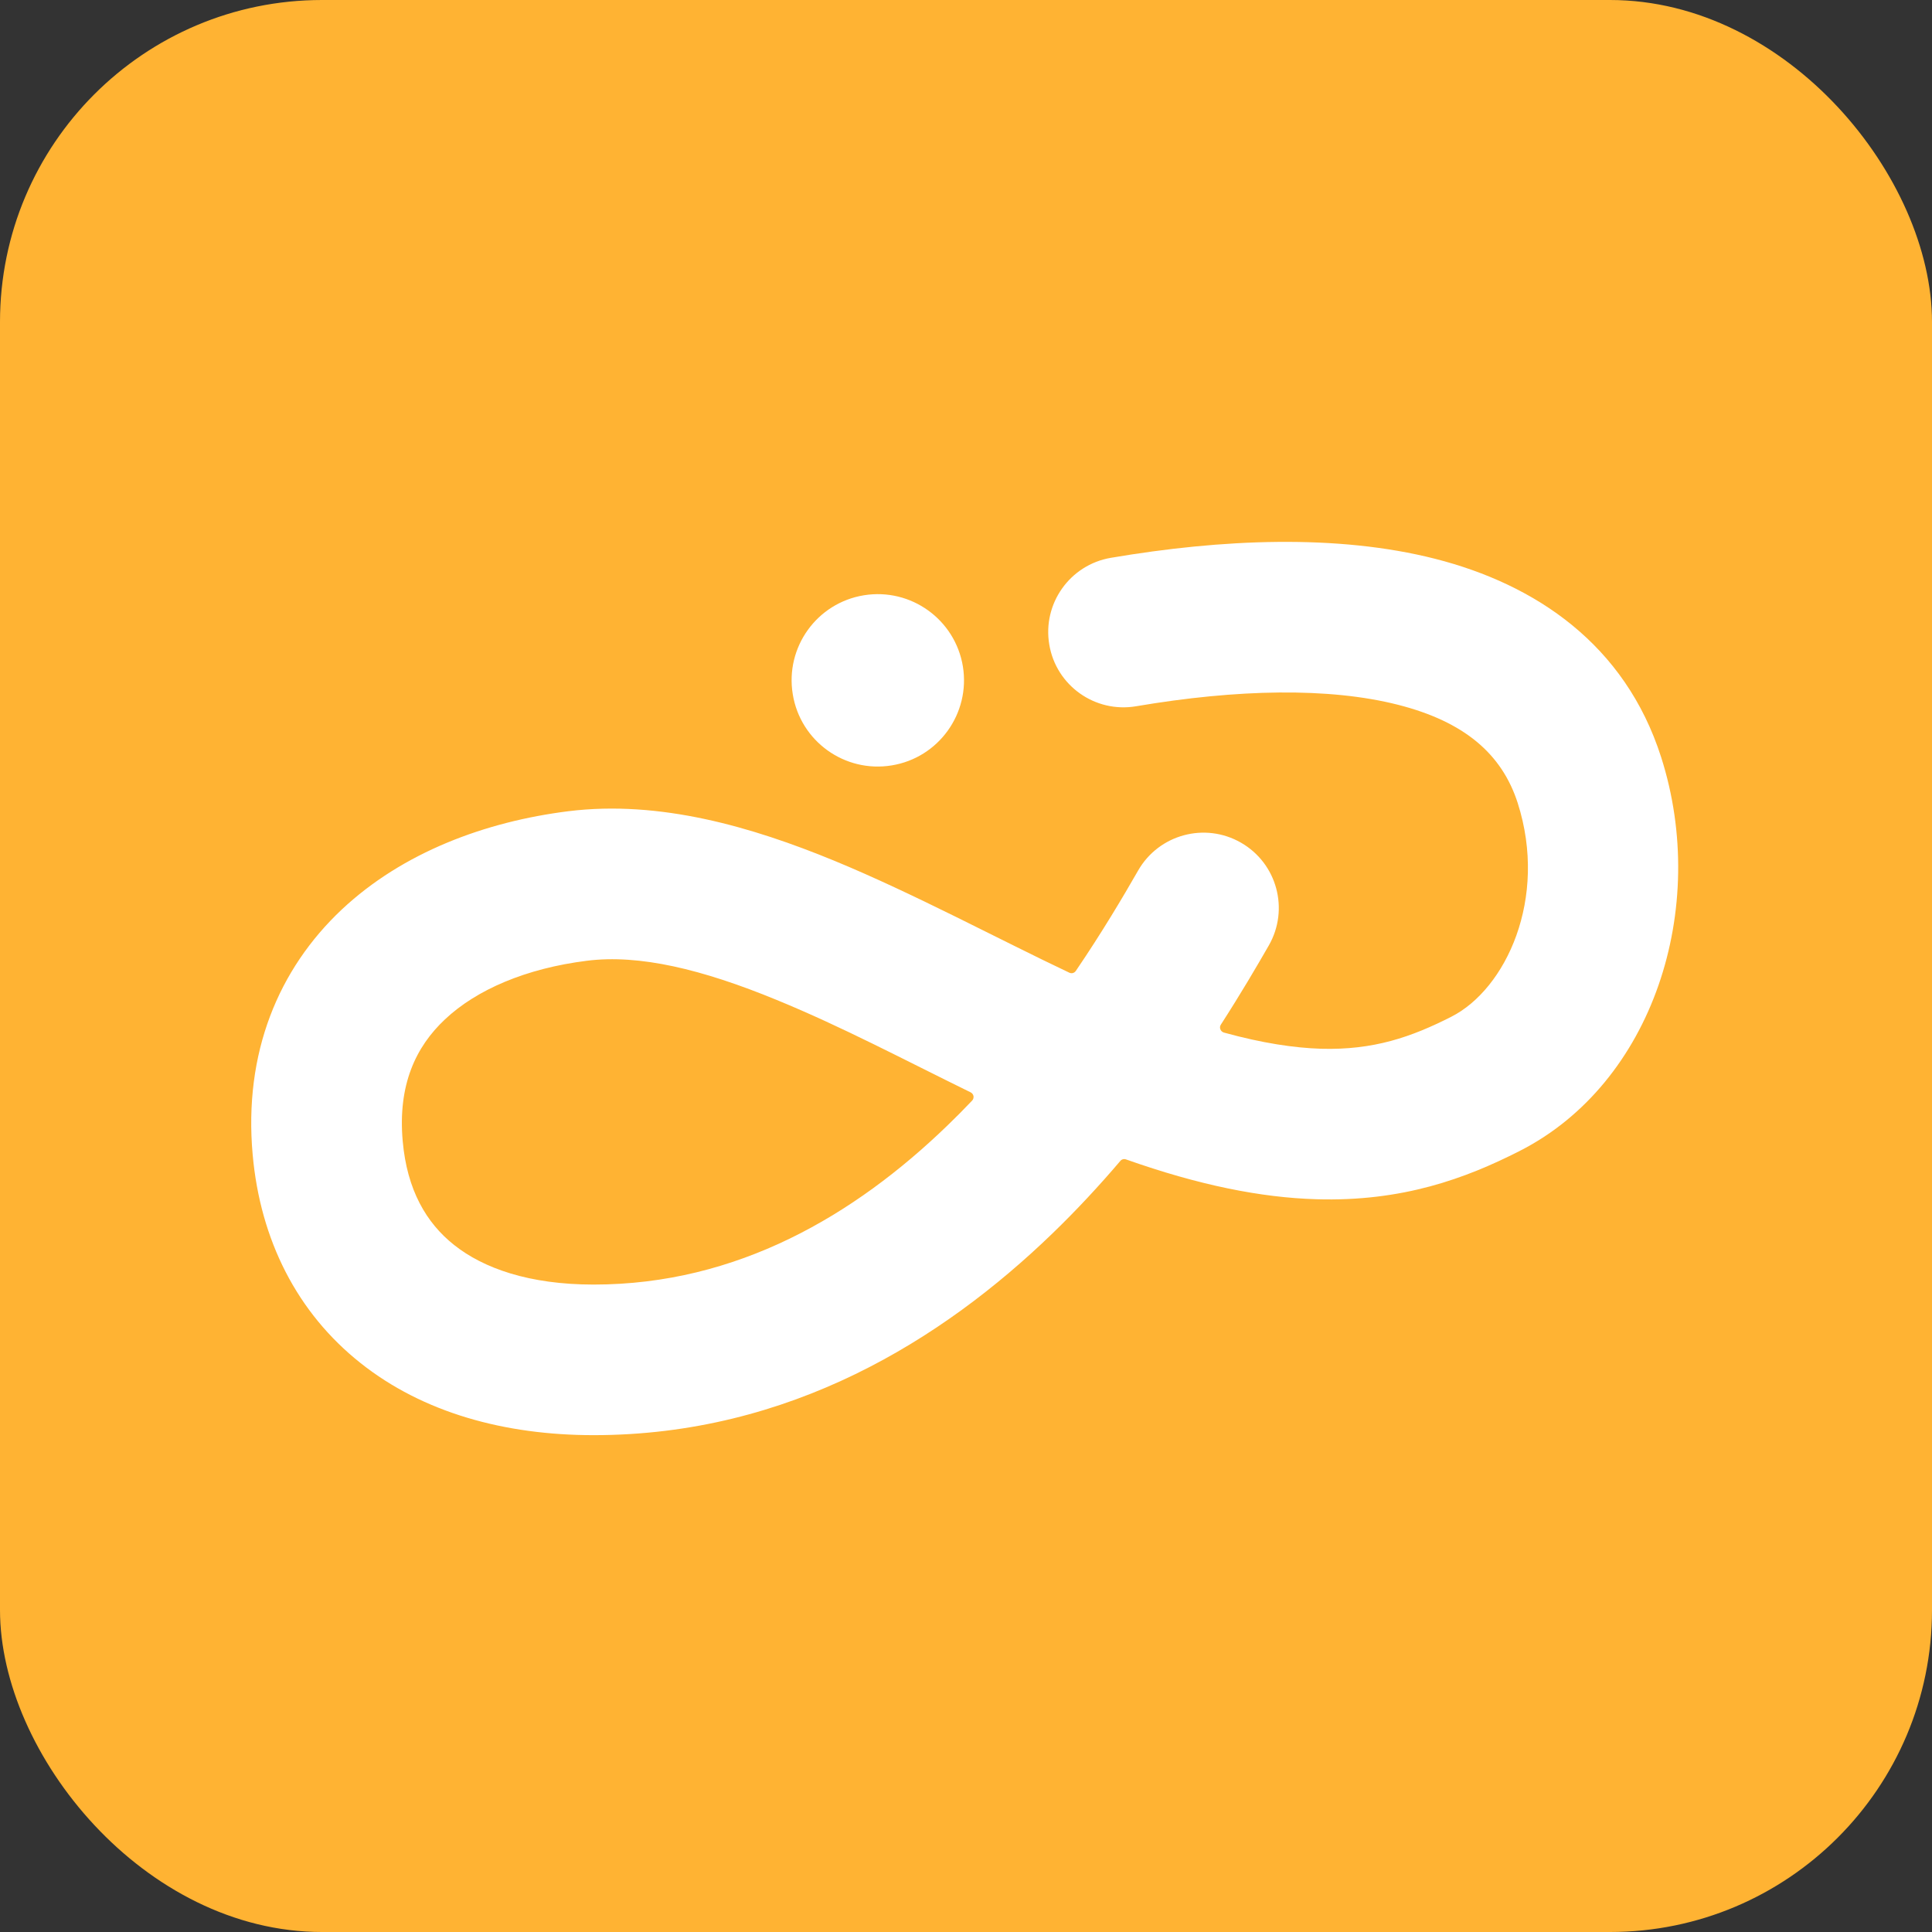
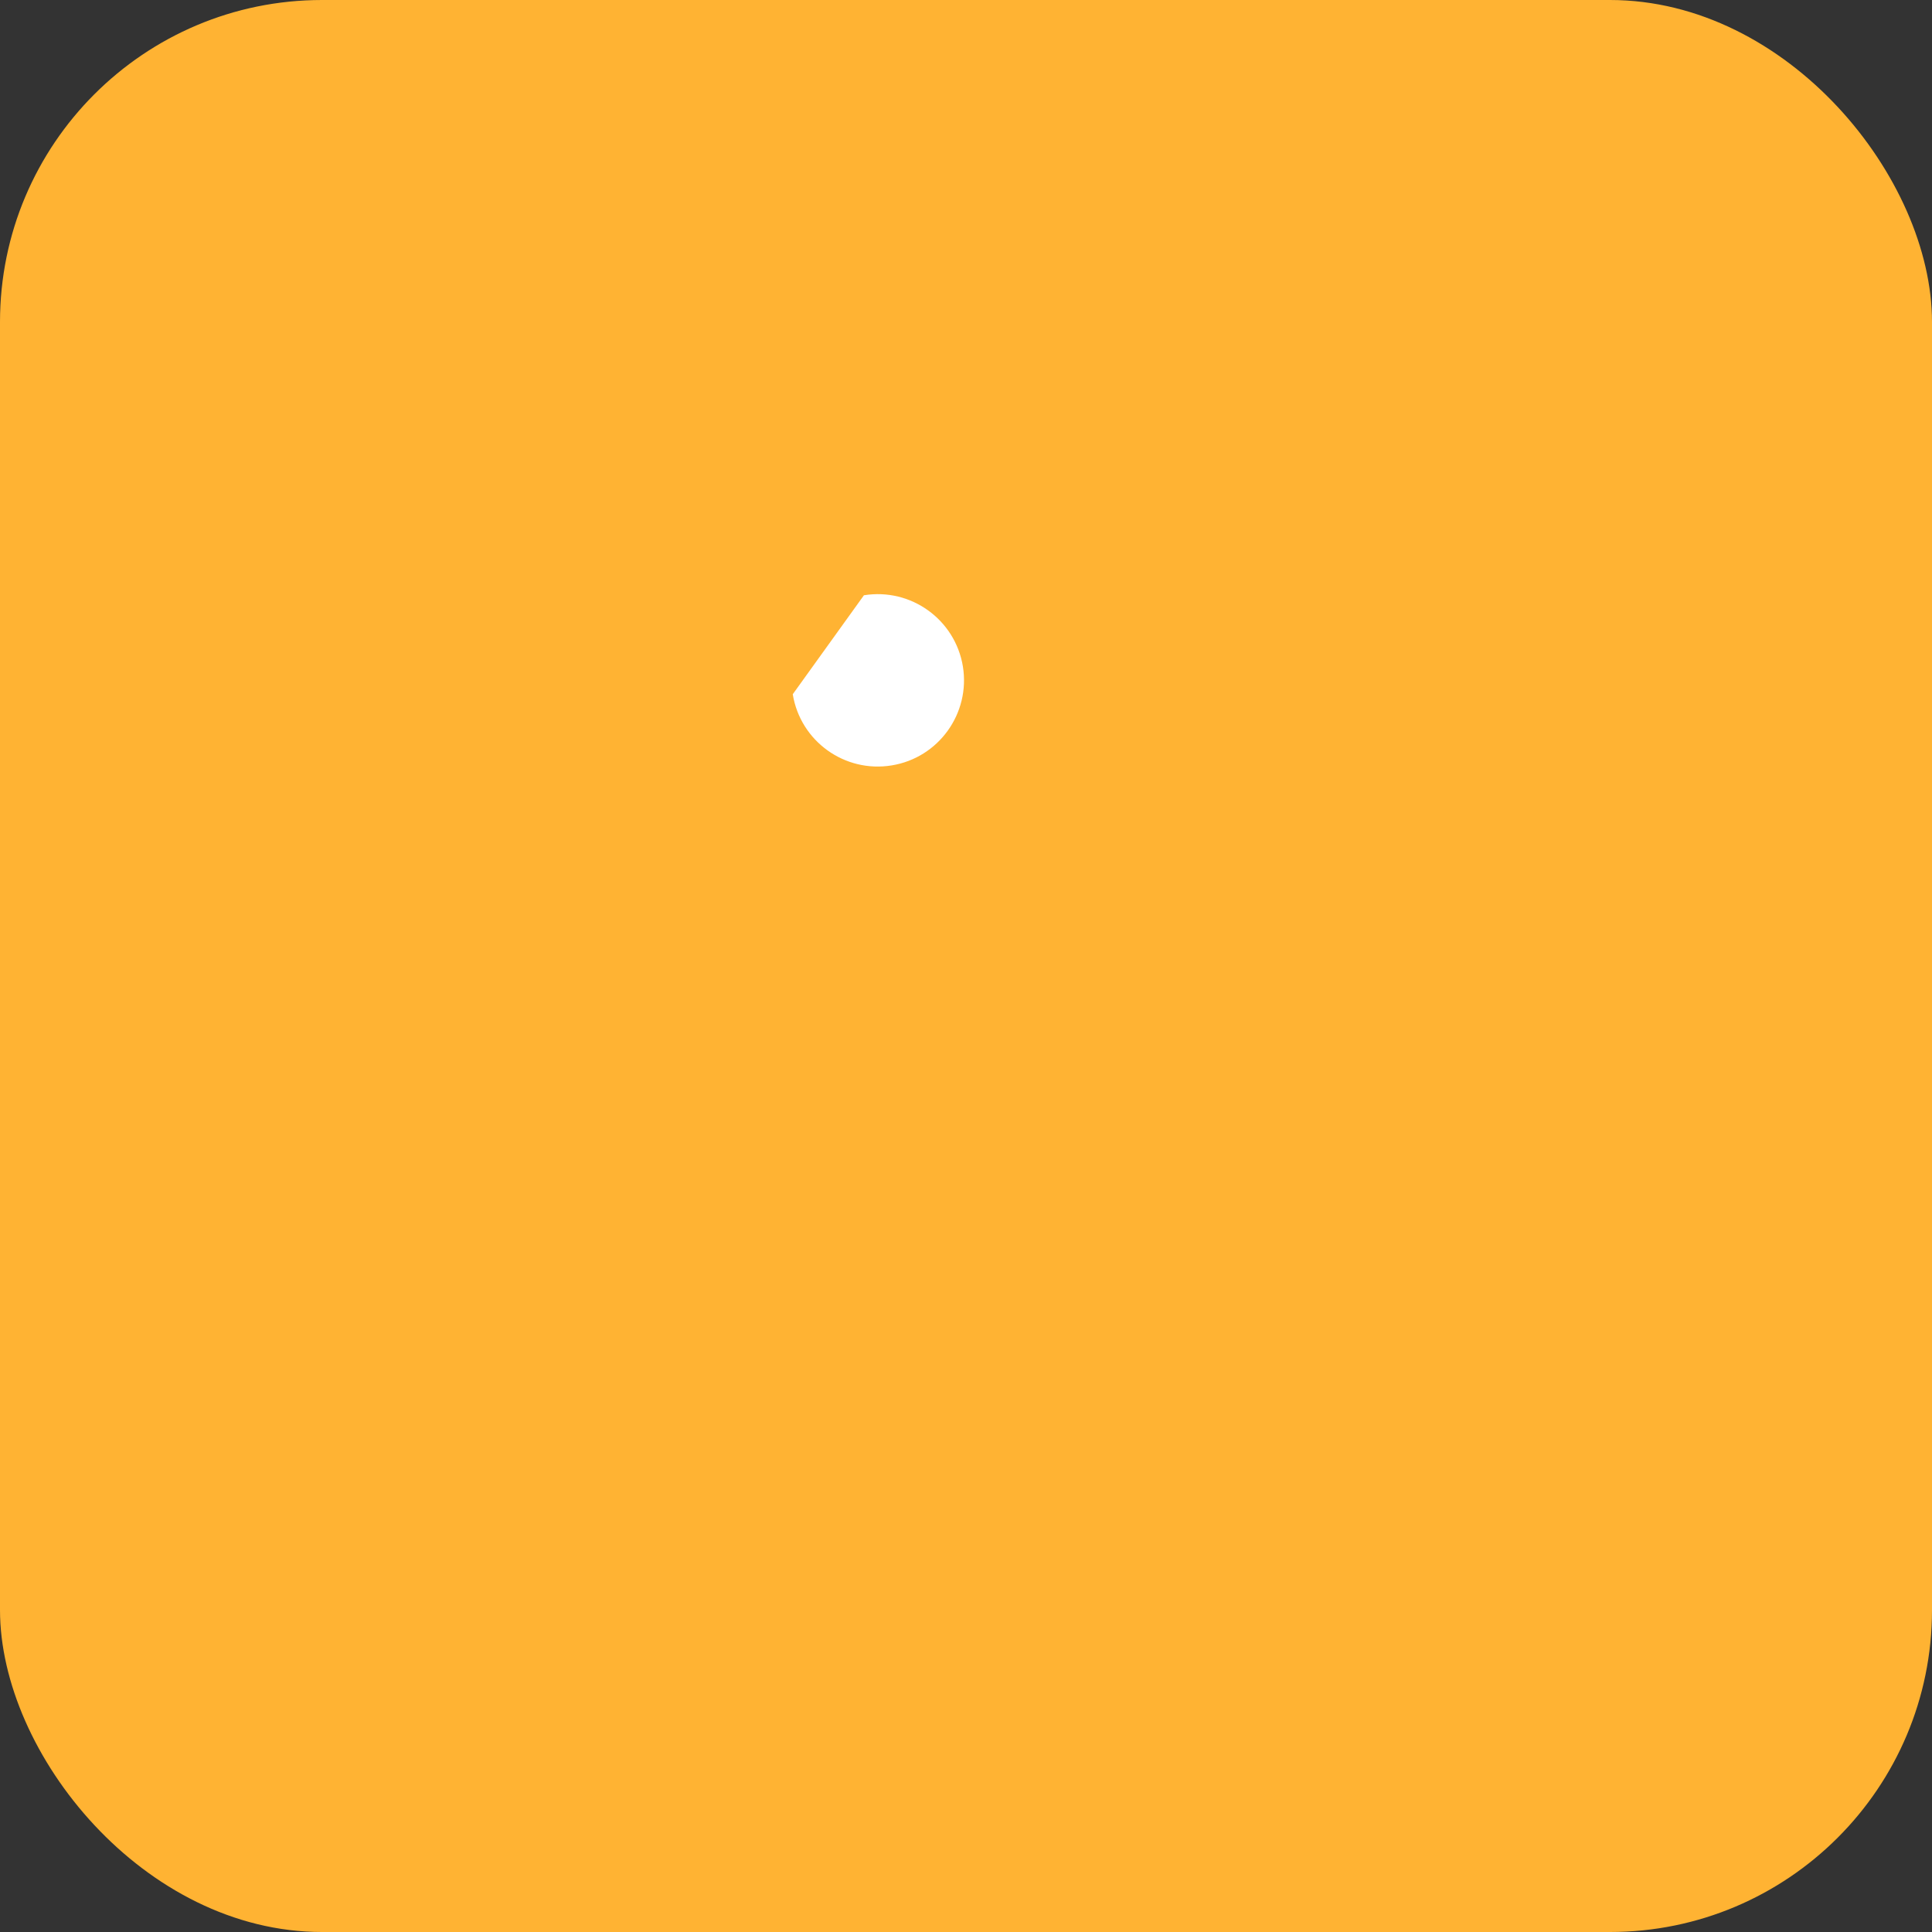
<svg xmlns="http://www.w3.org/2000/svg" width="18" height="18" viewBox="0 0 18 18" fill="none">
  <rect x="0" y="0" width="18" height="18" fill="#333333" stroke="none" />
  <rect width="18" height="18" rx="3" fill="#FFB333" />
-   <path d="M8.049 5.546C8.487 5.475 8.899 5.772 8.971 6.209C9.042 6.647 8.745 7.06 8.308 7.131C7.87 7.203 7.457 6.906 7.386 6.468C7.314 6.03 7.611 5.617 8.049 5.546Z" fill="white" />
-   <path fill-rule="evenodd" clip-rule="evenodd" d="M10.35 5.197C11.381 5.022 12.456 4.974 13.37 5.206C14.308 5.445 15.14 6.004 15.476 7.053C15.927 8.46 15.4 10.093 14.157 10.724C13.654 10.98 13.065 11.197 12.265 11.173C11.748 11.158 11.169 11.042 10.491 10.802C10.472 10.795 10.45 10.801 10.438 10.816C10.243 11.045 10.031 11.274 9.802 11.495C8.782 12.48 7.359 13.371 5.531 13.371C4.7 13.371 3.941 13.161 3.36 12.7C2.768 12.231 2.425 11.553 2.354 10.757C2.269 9.81 2.594 9.029 3.184 8.474C3.753 7.94 4.522 7.655 5.295 7.558C6.149 7.452 7.009 7.705 7.772 8.019C8.51 8.323 9.317 8.757 9.962 9.062C9.984 9.073 10.009 9.066 10.023 9.046C10.269 8.684 10.463 8.356 10.604 8.11C10.797 7.774 11.226 7.658 11.562 7.851C11.898 8.044 12.014 8.472 11.821 8.809C11.71 9.002 11.561 9.257 11.374 9.547C11.366 9.56 11.364 9.576 11.37 9.59C11.375 9.604 11.387 9.615 11.402 9.62C11.764 9.72 12.06 9.763 12.307 9.771C12.797 9.785 13.149 9.662 13.521 9.473C13.776 9.344 14.002 9.067 14.128 8.714C14.254 8.361 14.283 7.928 14.14 7.481C13.992 7.022 13.641 6.723 13.024 6.566C12.382 6.403 11.528 6.42 10.585 6.58C10.203 6.645 9.84 6.388 9.776 6.006C9.711 5.624 9.968 5.262 10.35 5.197ZM7.238 9.317C6.539 9.029 5.955 8.89 5.469 8.951C4.9 9.022 4.439 9.221 4.146 9.497C3.874 9.752 3.705 10.108 3.752 10.632C3.792 11.085 3.971 11.394 4.232 11.6C4.503 11.815 4.927 11.968 5.531 11.968C6.869 11.968 7.962 11.322 8.827 10.486C8.906 10.41 8.983 10.332 9.057 10.254C9.068 10.243 9.072 10.227 9.07 10.212C9.067 10.197 9.057 10.184 9.043 10.177C8.416 9.87 7.847 9.567 7.238 9.317Z" fill="white" />
+   <path d="M8.049 5.546C8.487 5.475 8.899 5.772 8.971 6.209C9.042 6.647 8.745 7.06 8.308 7.131C7.87 7.203 7.457 6.906 7.386 6.468Z" fill="white" />
</svg>